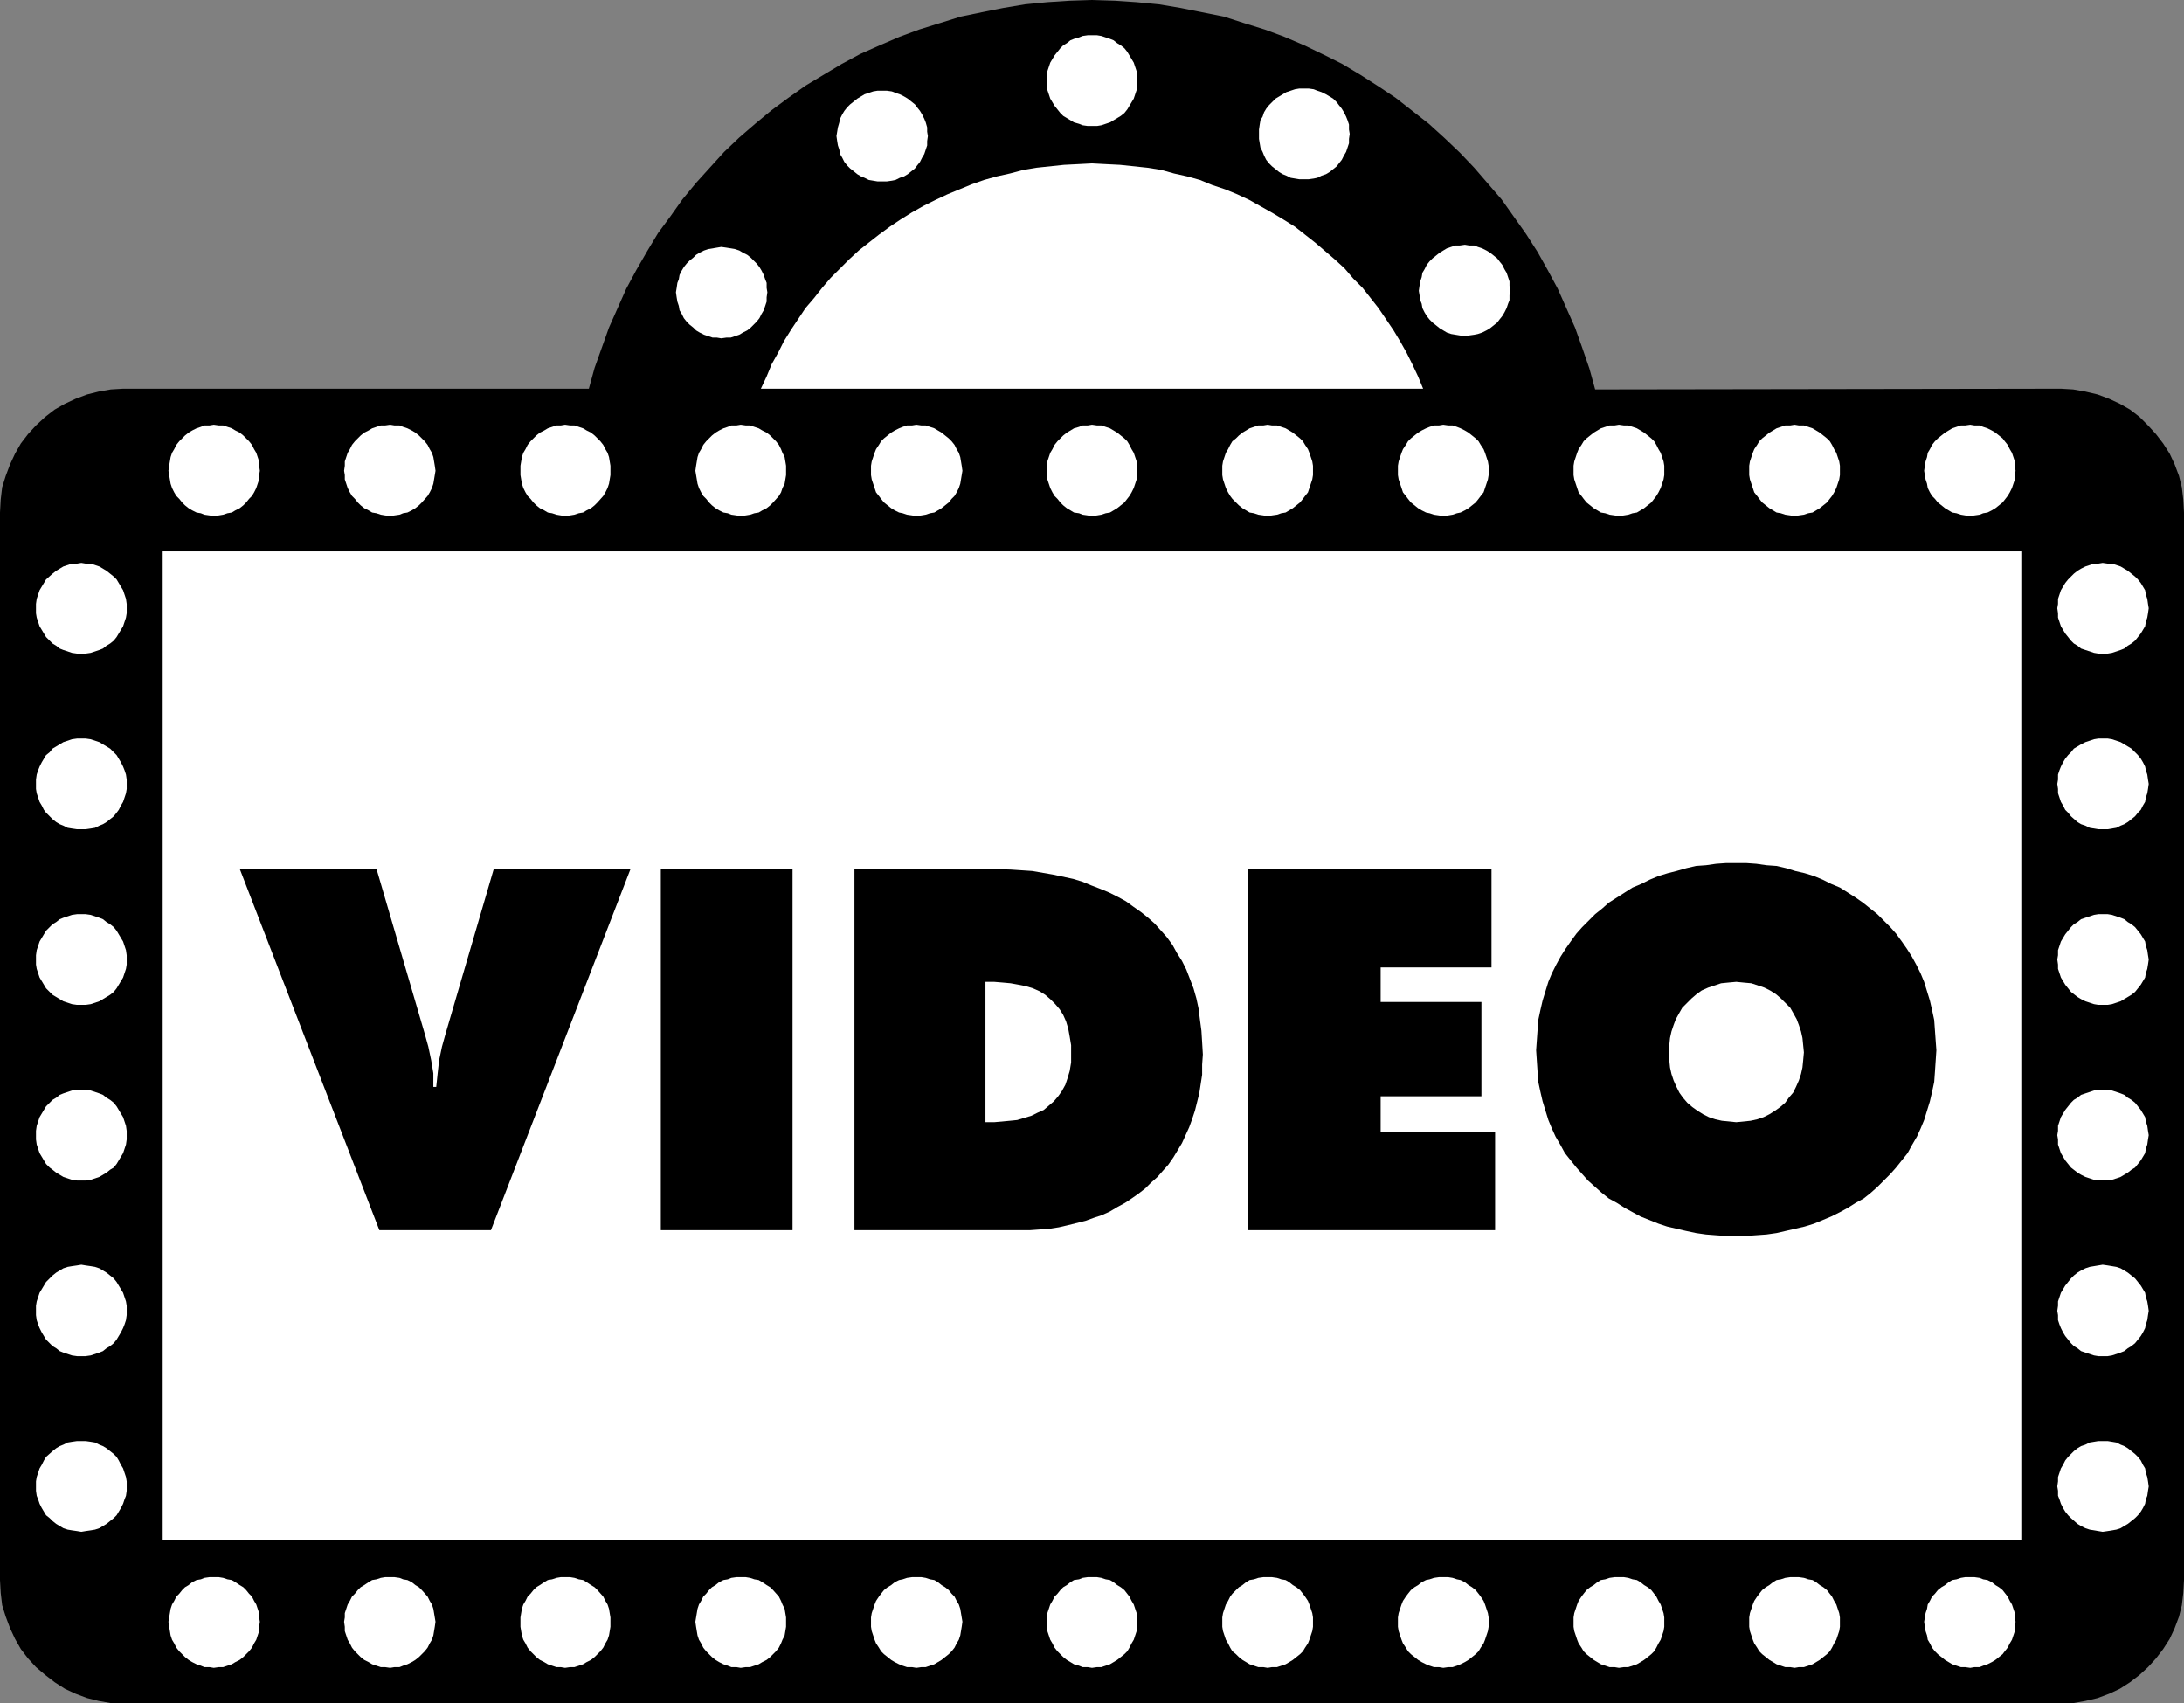
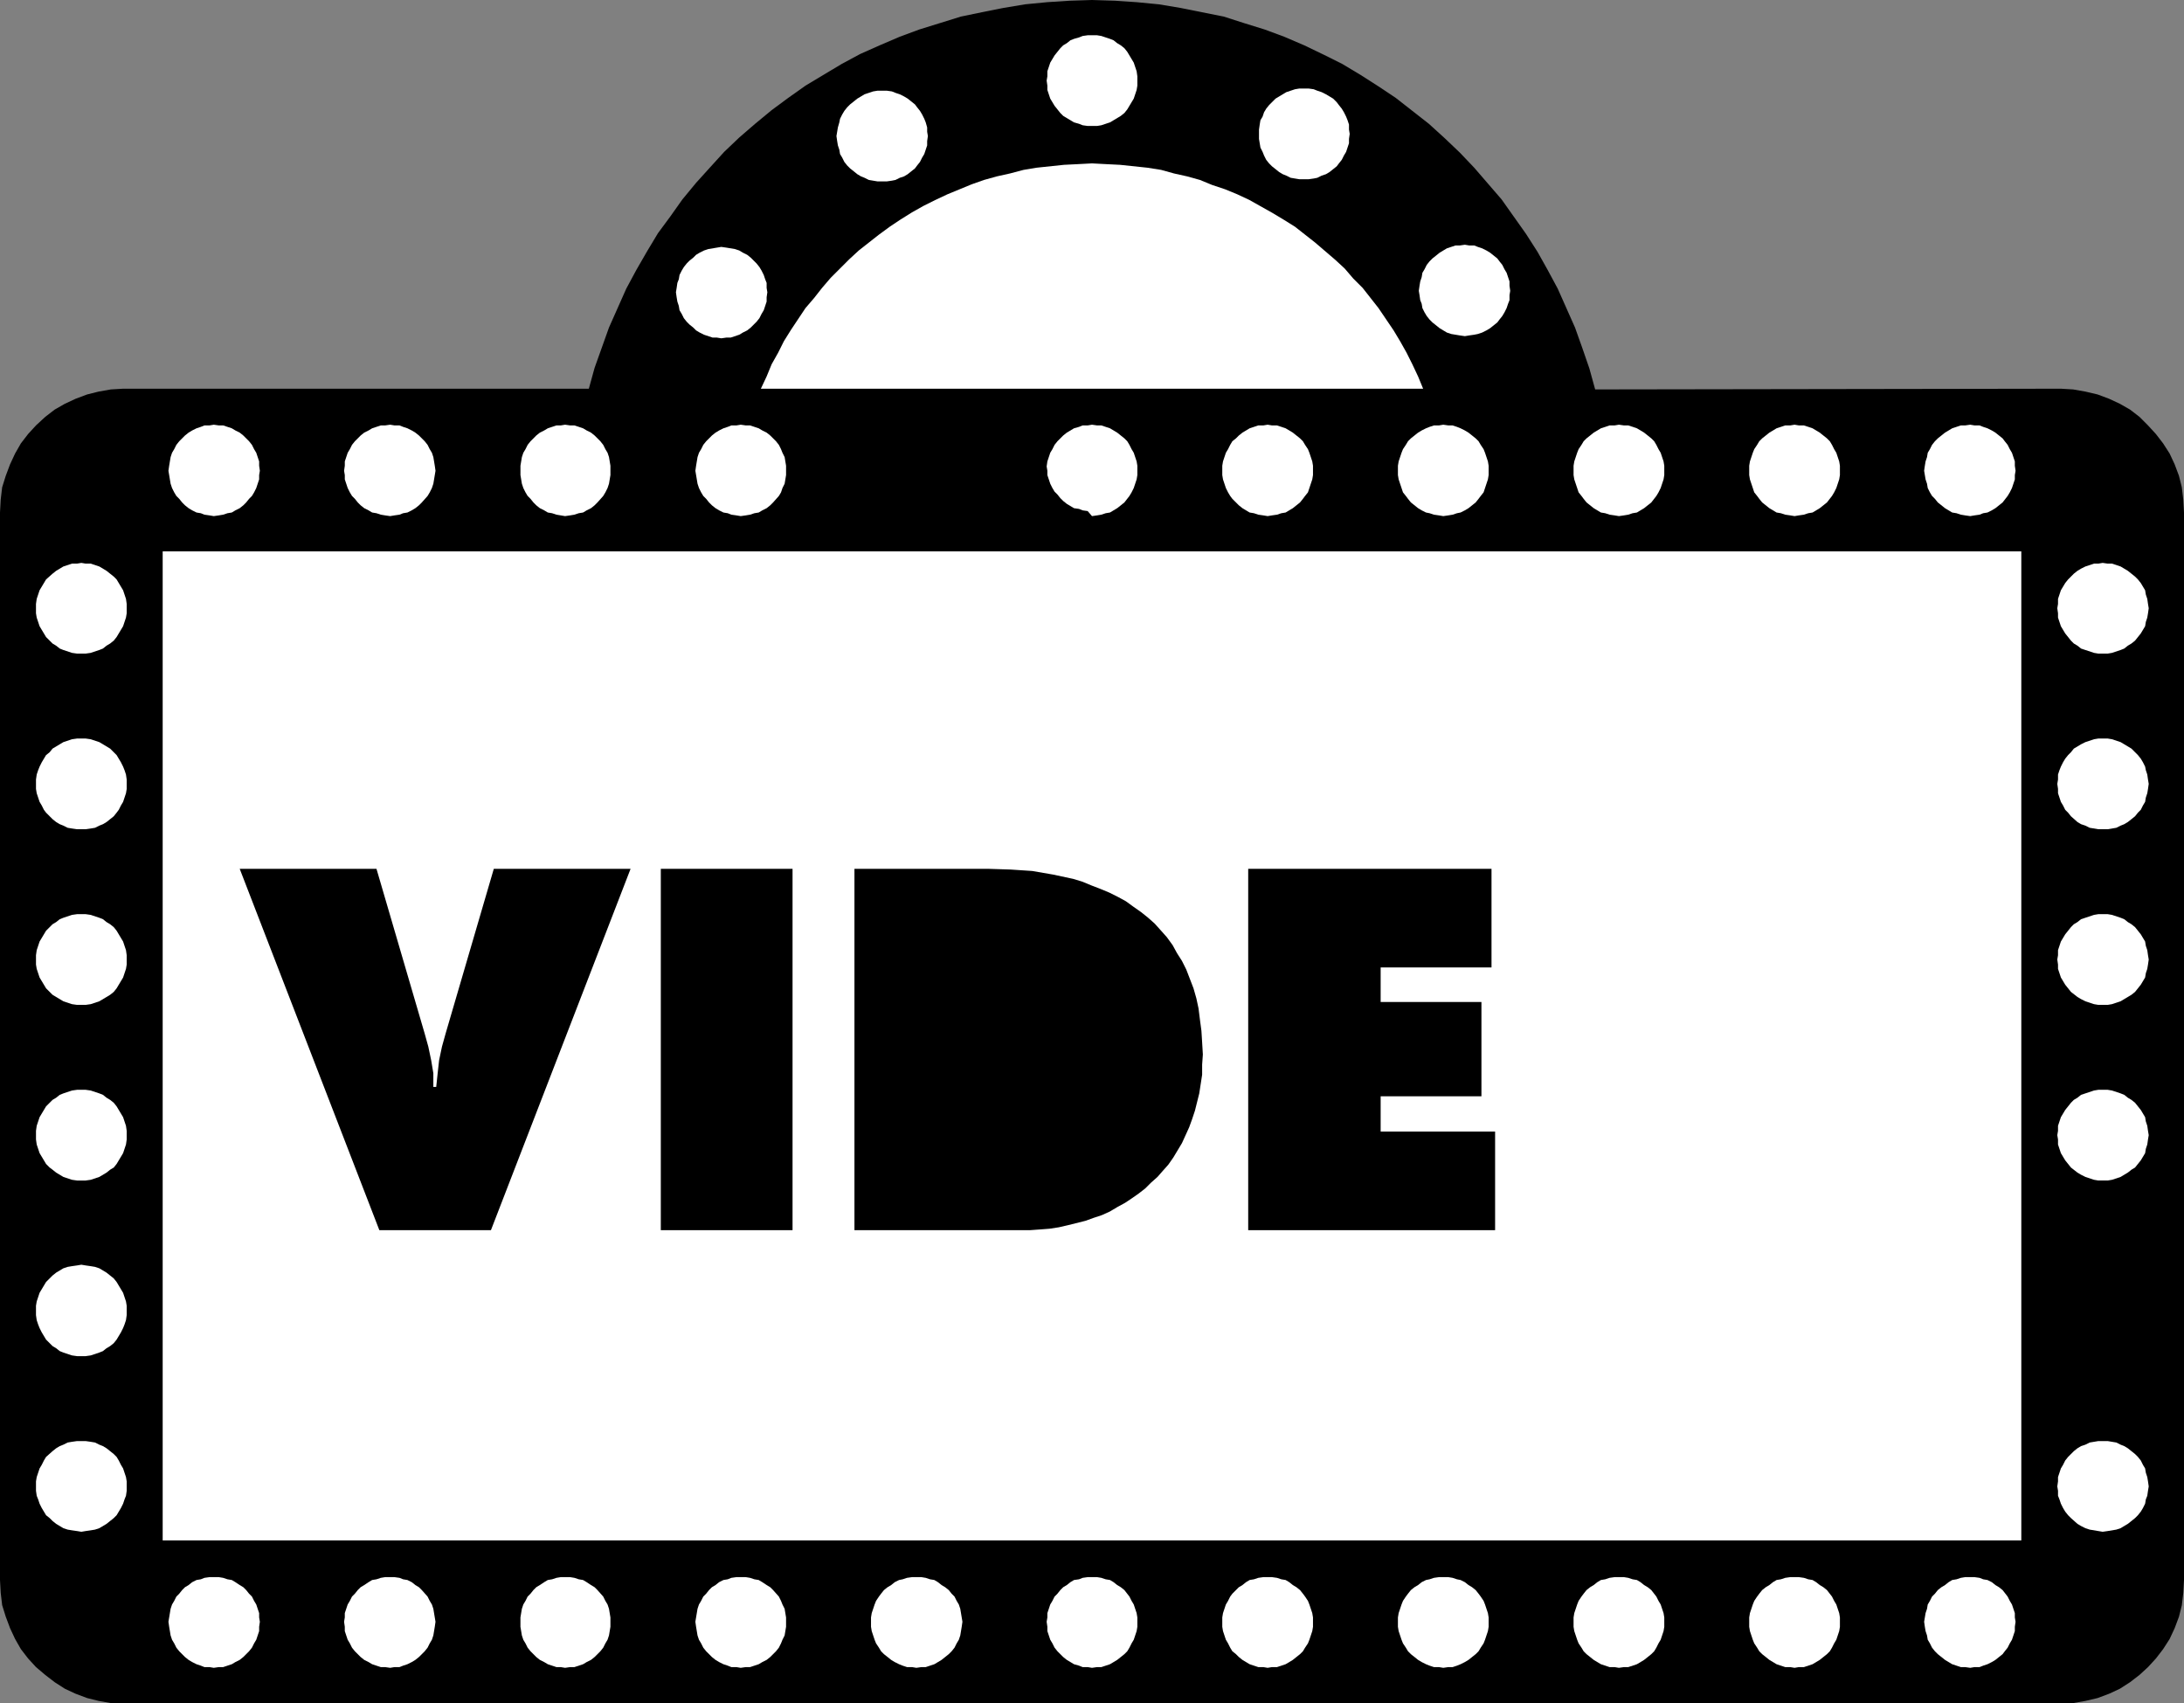
<svg xmlns="http://www.w3.org/2000/svg" xmlns:ns1="http://sodipodi.sourceforge.net/DTD/sodipodi-0.dtd" xmlns:ns2="http://www.inkscape.org/namespaces/inkscape" version="1.0" width="129.724mm" height="101.138mm" id="svg49" ns1:docname="Video Store 1.wmf">
  <rect width="100%" height="100%" fill="#808080" stroke="none" />
  <ns1:namedview id="namedview49" pagecolor="#ffffff" bordercolor="#000000" borderopacity="0.25" ns2:showpageshadow="2" ns2:pageopacity="0.0" ns2:pagecheckerboard="0" ns2:deskcolor="#d1d1d1" ns2:document-units="mm" />
  <defs id="defs1">
    <pattern id="WMFhbasepattern" patternUnits="userSpaceOnUse" width="6" height="6" x="0" y="0" />
  </defs>
  <path style="fill:#000000;fill-opacity:1;fill-rule:evenodd;stroke:none" d="m 358.105,87.405 -1.293,-4.685 -1.616,-4.685 -1.616,-4.524 -1.939,-4.362 -1.939,-4.362 -2.262,-4.201 -2.262,-4.039 -2.586,-4.039 -2.747,-3.877 -2.747,-3.877 -3.07,-3.554 -3.07,-3.554 -3.232,-3.393 -3.394,-3.231 -3.555,-3.231 -3.717,-2.908 -3.717,-2.908 -3.878,-2.585 -4.04,-2.585 -4.04,-2.423 -4.202,-2.1 -4.363,-2.1 -4.525,-1.939 -4.363,-1.616 -4.686,-1.454 -4.525,-1.454 -4.848,-0.969 -4.848,-0.969 -4.848,-0.808 -5.01,-0.485 L 250.318,0.162 245.147,0 l -5.01,0.162 -5.01,0.323 -5.01,0.485 -4.848,0.808 -4.848,0.969 -4.686,0.969 -4.686,1.454 -4.686,1.454 -4.363,1.616 -4.525,1.939 -4.363,1.939 -4.202,2.262 -4.04,2.423 -4.04,2.423 -3.878,2.747 -3.717,2.747 -3.717,3.07 -3.555,3.07 -3.394,3.231 -3.232,3.554 -3.07,3.393 -3.07,3.716 -2.747,3.877 -2.747,3.716 -2.424,4.039 -2.424,4.201 -2.262,4.201 -1.939,4.362 -1.939,4.362 -1.616,4.524 -1.616,4.524 -1.293,4.685 H 27.634 l -2.747,0.162 -2.747,0.485 -2.586,0.646 -2.586,0.969 -2.424,1.131 -2.262,1.292 -2.101,1.616 -2.101,1.939 -1.778,1.939 -1.616,2.1 -1.293,2.262 -1.131,2.423 -0.97,2.585 -0.808,2.585 -0.323,2.747 L 0,115.032 v 239.596 l 0.162,2.908 0.323,2.747 0.808,2.585 0.97,2.585 1.131,2.423 1.293,2.262 1.616,2.1 1.778,1.939 2.101,1.777 2.101,1.616 2.262,1.454 2.424,1.131 2.586,0.969 2.586,0.646 2.747,0.485 h 2.747 435.027 2.747 l 2.747,-0.485 2.747,-0.646 2.586,-0.969 2.424,-1.131 2.262,-1.454 2.101,-1.616 1.939,-1.777 1.778,-1.939 1.616,-2.1 1.454,-2.262 1.131,-2.423 0.97,-2.585 0.646,-2.585 0.323,-2.747 0.162,-2.908 V 115.032 l -0.162,-2.908 -0.323,-2.747 -0.646,-2.585 -0.97,-2.585 -1.131,-2.423 -1.454,-2.262 -1.616,-2.1 -1.778,-1.939 -1.939,-1.939 -2.101,-1.616 -2.262,-1.292 -2.424,-1.131 -2.586,-0.969 -2.747,-0.646 -2.747,-0.485 -2.747,-0.162 z" id="path1" />
  <path style="fill:#ffffff;fill-opacity:1;fill-rule:evenodd;stroke:none" d="M 453.772,345.741 V 123.756 H 36.522 V 345.741 Z" id="path2" />
  <path style="fill:#ffffff;fill-opacity:1;fill-rule:evenodd;stroke:none" d="m 47.995,115.84 1.131,-0.162 0.97,-0.162 0.97,-0.323 0.97,-0.162 0.808,-0.485 0.97,-0.485 0.808,-0.646 0.646,-0.646 0.646,-0.808 0.646,-0.646 0.485,-0.808 0.485,-0.969 0.323,-0.969 0.323,-0.969 v -0.969 l 0.162,-0.969 -0.162,-1.131 v -0.969 l -0.323,-0.969 -0.323,-0.969 -0.485,-0.808 -0.485,-0.969 -0.646,-0.808 -0.646,-0.646 -0.646,-0.646 -0.808,-0.646 -0.97,-0.485 -0.808,-0.485 -0.97,-0.323 -0.97,-0.323 h -0.97 l -1.131,-0.162 -0.97,0.162 h -1.131 l -0.808,0.323 -0.97,0.323 -0.97,0.485 -0.808,0.485 -0.808,0.646 -0.646,0.646 -0.646,0.646 -0.646,0.808 -0.485,0.969 -0.485,0.808 -0.323,0.969 -0.162,0.969 -0.162,0.969 -0.162,1.131 0.162,0.969 0.162,0.969 0.162,0.969 0.323,0.969 0.485,0.969 0.485,0.808 0.646,0.646 0.646,0.808 0.646,0.646 0.808,0.646 0.808,0.485 0.97,0.485 0.97,0.162 0.808,0.323 1.131,0.162 z" id="path3" />
  <path style="fill:#ffffff;fill-opacity:1;fill-rule:evenodd;stroke:none" d="m 87.587,115.84 0.97,-0.162 1.131,-0.162 0.808,-0.323 0.97,-0.162 0.97,-0.485 0.808,-0.485 0.808,-0.646 0.646,-0.646 1.293,-1.454 0.485,-0.808 0.485,-0.969 0.323,-0.969 0.162,-0.969 0.162,-0.969 0.162,-0.969 -0.162,-1.131 -0.162,-0.969 -0.162,-0.969 -0.323,-0.969 -0.485,-0.808 -0.485,-0.969 -0.646,-0.808 -0.646,-0.646 -0.646,-0.646 -0.808,-0.646 -0.808,-0.485 -0.97,-0.485 -0.97,-0.323 -0.808,-0.323 H 88.557 l -0.97,-0.162 -1.131,0.162 h -0.97 l -0.97,0.323 -0.97,0.323 -0.808,0.485 -0.97,0.485 -0.808,0.646 -0.646,0.646 -0.646,0.646 -0.646,0.808 -0.485,0.969 -0.485,0.808 -0.323,0.969 -0.323,0.969 v 0.969 l -0.162,1.131 0.162,0.969 v 0.969 l 0.323,0.969 0.323,0.969 0.485,0.969 0.485,0.808 0.646,0.646 0.646,0.808 0.646,0.646 0.808,0.646 0.97,0.485 0.808,0.485 0.97,0.162 0.97,0.323 0.97,0.162 z" id="path4" />
  <path style="fill:#ffffff;fill-opacity:1;fill-rule:evenodd;stroke:none" d="m 126.856,115.84 1.131,-0.162 0.97,-0.162 0.97,-0.323 0.97,-0.162 0.808,-0.485 0.97,-0.485 0.808,-0.646 0.646,-0.646 1.293,-1.454 0.485,-0.808 0.485,-0.969 0.323,-0.969 0.162,-0.969 0.162,-0.969 v -0.969 -1.131 l -0.162,-0.969 -0.162,-0.969 -0.323,-0.969 -0.485,-0.808 -0.485,-0.969 -0.646,-0.808 -0.646,-0.646 -0.646,-0.646 -0.808,-0.646 -0.97,-0.485 -0.808,-0.485 -0.97,-0.323 -0.97,-0.323 h -0.97 l -1.131,-0.162 -0.97,0.162 h -0.97 l -0.97,0.323 -0.97,0.323 -0.808,0.485 -0.97,0.485 -0.808,0.646 -0.646,0.646 -0.646,0.646 -0.646,0.808 -0.485,0.969 -0.485,0.808 -0.323,0.969 -0.162,0.969 -0.162,0.969 v 1.131 0.969 l 0.162,0.969 0.162,0.969 0.323,0.969 0.485,0.969 0.485,0.808 0.646,0.646 0.646,0.808 0.646,0.646 0.808,0.646 0.97,0.485 0.808,0.485 0.97,0.162 0.97,0.323 0.97,0.162 z" id="path5" />
  <path style="fill:#ffffff;fill-opacity:1;fill-rule:evenodd;stroke:none" d="m 166.286,115.84 1.131,-0.162 0.97,-0.162 0.97,-0.323 0.97,-0.162 0.808,-0.485 0.97,-0.485 0.808,-0.646 0.646,-0.646 1.293,-1.454 0.485,-0.808 0.323,-0.969 0.485,-0.969 0.162,-0.969 0.162,-0.969 v -0.969 -1.131 l -0.162,-0.969 -0.162,-0.969 -0.485,-0.969 -0.323,-0.808 -0.485,-0.969 -0.646,-0.808 -0.646,-0.646 -0.646,-0.646 -0.808,-0.646 -0.97,-0.485 -0.808,-0.485 -0.97,-0.323 -0.97,-0.323 h -0.97 l -1.131,-0.162 -0.97,0.162 h -1.131 l -0.808,0.323 -0.97,0.323 -0.97,0.485 -0.808,0.485 -0.808,0.646 -0.646,0.646 -0.646,0.646 -0.646,0.808 -0.485,0.969 -0.485,0.808 -0.323,0.969 -0.162,0.969 -0.162,0.969 -0.162,1.131 0.162,0.969 0.162,0.969 0.162,0.969 0.323,0.969 0.485,0.969 0.485,0.808 0.646,0.646 0.646,0.808 0.646,0.646 0.808,0.646 0.808,0.485 0.97,0.485 0.97,0.162 0.808,0.323 1.131,0.162 z" id="path6" />
-   <path style="fill:#ffffff;fill-opacity:1;fill-rule:evenodd;stroke:none" d="m 205.717,115.84 1.131,-0.162 0.97,-0.162 0.97,-0.323 0.97,-0.162 0.808,-0.485 0.808,-0.485 0.808,-0.646 0.808,-0.646 0.646,-0.808 0.646,-0.646 0.485,-0.808 0.485,-0.969 0.323,-0.969 0.162,-0.969 0.162,-0.969 0.162,-0.969 -0.162,-1.131 -0.162,-0.969 -0.162,-0.969 -0.323,-0.969 -0.485,-0.808 -0.485,-0.969 -0.646,-0.808 -0.646,-0.646 -0.808,-0.646 -0.808,-0.646 -0.808,-0.485 -0.808,-0.485 -0.97,-0.323 -0.97,-0.323 h -0.97 l -1.131,-0.162 -0.97,0.162 h -1.131 l -0.97,0.323 -0.808,0.323 -0.97,0.485 -0.808,0.485 -0.808,0.646 -0.808,0.646 -0.646,0.646 -0.485,0.808 -0.646,0.969 -0.323,0.808 -0.323,0.969 -0.323,0.969 -0.162,0.969 v 1.131 0.969 l 0.162,0.969 0.323,0.969 0.323,0.969 0.323,0.969 0.646,0.808 0.485,0.646 0.646,0.808 0.808,0.646 0.808,0.646 0.808,0.485 0.97,0.485 0.808,0.162 0.97,0.323 1.131,0.162 z" id="path7" />
-   <path style="fill:#ffffff;fill-opacity:1;fill-rule:evenodd;stroke:none" d="m 245.147,115.84 1.131,-0.162 0.97,-0.162 0.97,-0.323 0.97,-0.162 0.808,-0.485 0.808,-0.485 0.808,-0.646 0.808,-0.646 1.131,-1.454 0.485,-0.808 0.485,-0.969 0.323,-0.969 0.323,-0.969 0.162,-0.969 v -0.969 -1.131 l -0.162,-0.969 -0.323,-0.969 -0.323,-0.969 -0.485,-0.808 -0.485,-0.969 -0.485,-0.808 -0.646,-0.646 -0.808,-0.646 -0.808,-0.646 -0.808,-0.485 -0.808,-0.485 -0.97,-0.323 -0.97,-0.323 h -0.97 l -1.131,-0.162 -0.97,0.162 h -1.131 l -0.808,0.323 -1.131,0.323 -0.808,0.485 -0.808,0.485 -0.808,0.646 -0.646,0.646 -0.646,0.646 -0.646,0.808 -0.485,0.969 -0.485,0.808 -0.323,0.969 -0.323,0.969 v 0.969 l -0.162,1.131 0.162,0.969 v 0.969 l 0.323,0.969 0.323,0.969 0.485,0.969 0.485,0.808 0.646,0.646 0.646,0.808 0.646,0.646 0.808,0.646 0.808,0.485 0.808,0.485 1.131,0.162 0.808,0.323 1.131,0.162 z" id="path8" />
+   <path style="fill:#ffffff;fill-opacity:1;fill-rule:evenodd;stroke:none" d="m 245.147,115.84 1.131,-0.162 0.97,-0.162 0.97,-0.323 0.97,-0.162 0.808,-0.485 0.808,-0.485 0.808,-0.646 0.808,-0.646 1.131,-1.454 0.485,-0.808 0.485,-0.969 0.323,-0.969 0.323,-0.969 0.162,-0.969 v -0.969 -1.131 l -0.162,-0.969 -0.323,-0.969 -0.323,-0.969 -0.485,-0.808 -0.485,-0.969 -0.485,-0.808 -0.646,-0.646 -0.808,-0.646 -0.808,-0.646 -0.808,-0.485 -0.808,-0.485 -0.97,-0.323 -0.97,-0.323 h -0.97 l -1.131,-0.162 -0.97,0.162 h -1.131 l -0.808,0.323 -1.131,0.323 -0.808,0.485 -0.808,0.485 -0.808,0.646 -0.646,0.646 -0.646,0.646 -0.646,0.808 -0.485,0.969 -0.485,0.808 -0.323,0.969 -0.323,0.969 l -0.162,1.131 0.162,0.969 v 0.969 l 0.323,0.969 0.323,0.969 0.485,0.969 0.485,0.808 0.646,0.646 0.646,0.808 0.646,0.646 0.808,0.646 0.808,0.485 0.808,0.485 1.131,0.162 0.808,0.323 1.131,0.162 z" id="path8" />
  <path style="fill:#ffffff;fill-opacity:1;fill-rule:evenodd;stroke:none" d="m 284.577,115.84 0.97,-0.162 1.131,-0.162 0.97,-0.323 0.97,-0.162 0.808,-0.485 0.808,-0.485 0.808,-0.646 0.808,-0.646 0.646,-0.808 0.485,-0.646 0.646,-0.808 0.323,-0.969 0.323,-0.969 0.323,-0.969 0.162,-0.969 v -0.969 -1.131 l -0.162,-0.969 -0.323,-0.969 -0.323,-0.969 -0.323,-0.808 -0.646,-0.969 -0.485,-0.808 -0.646,-0.646 -0.808,-0.646 -0.808,-0.646 -0.808,-0.485 -0.808,-0.485 -0.97,-0.323 -0.97,-0.323 h -1.131 l -0.97,-0.162 -0.97,0.162 h -1.131 l -0.97,0.323 -0.97,0.323 -0.808,0.485 -0.808,0.485 -0.808,0.646 -0.646,0.646 -0.808,0.646 -0.485,0.808 -0.485,0.969 -0.485,0.808 -0.323,0.969 -0.323,0.969 -0.162,0.969 v 1.131 0.969 l 0.162,0.969 0.323,0.969 0.323,0.969 0.485,0.969 0.485,0.808 0.485,0.646 0.808,0.808 0.646,0.646 0.808,0.646 0.808,0.485 0.808,0.485 0.97,0.162 0.97,0.323 1.131,0.162 z" id="path9" />
  <path style="fill:#ffffff;fill-opacity:1;fill-rule:evenodd;stroke:none" d="m 324.008,115.84 1.131,-0.162 0.97,-0.162 0.97,-0.323 0.808,-0.162 0.97,-0.485 0.808,-0.485 0.808,-0.646 0.808,-0.646 0.646,-0.808 0.485,-0.646 0.646,-0.808 0.323,-0.969 0.323,-0.969 0.323,-0.969 0.162,-0.969 v -0.969 -1.131 l -0.162,-0.969 -0.323,-0.969 -0.323,-0.969 -0.323,-0.808 -0.646,-0.969 -0.485,-0.808 -0.646,-0.646 -0.808,-0.646 -0.808,-0.646 -0.808,-0.485 -0.97,-0.485 -0.808,-0.323 -0.97,-0.323 h -0.97 l -1.131,-0.162 -0.97,0.162 h -1.131 l -0.97,0.323 -0.808,0.323 -0.97,0.485 -0.808,0.485 -0.808,0.646 -0.808,0.646 -0.646,0.646 -0.485,0.808 -0.646,0.969 -0.323,0.808 -0.323,0.969 -0.323,0.969 -0.162,0.969 v 1.131 0.969 l 0.162,0.969 0.323,0.969 0.323,0.969 0.323,0.969 0.646,0.808 0.485,0.646 0.646,0.808 0.808,0.646 0.808,0.646 0.808,0.485 0.97,0.485 0.808,0.162 0.97,0.323 1.131,0.162 z" id="path10" />
  <path style="fill:#ffffff;fill-opacity:1;fill-rule:evenodd;stroke:none" d="m 363.438,115.84 1.131,-0.162 0.97,-0.162 0.97,-0.323 0.97,-0.162 0.808,-0.485 0.808,-0.485 0.808,-0.646 0.808,-0.646 1.131,-1.454 0.485,-0.808 0.485,-0.969 0.323,-0.969 0.323,-0.969 0.162,-0.969 v -0.969 -1.131 l -0.162,-0.969 -0.323,-0.969 -0.323,-0.969 -0.485,-0.808 -0.485,-0.969 -0.485,-0.808 -0.646,-0.646 -0.808,-0.646 -0.808,-0.646 -0.808,-0.485 -0.808,-0.485 -0.97,-0.323 -0.97,-0.323 h -0.97 l -1.131,-0.162 -0.97,0.162 h -1.131 l -0.97,0.323 -0.97,0.323 -0.808,0.485 -0.808,0.485 -0.808,0.646 -0.808,0.646 -0.646,0.646 -0.485,0.808 -0.646,0.969 -0.323,0.808 -0.323,0.969 -0.323,0.969 -0.162,0.969 v 1.131 0.969 l 0.162,0.969 0.323,0.969 0.323,0.969 0.323,0.969 0.646,0.808 0.485,0.646 0.646,0.808 0.808,0.646 0.808,0.646 0.808,0.485 0.808,0.485 0.97,0.162 0.97,0.323 1.131,0.162 z" id="path11" />
  <path style="fill:#ffffff;fill-opacity:1;fill-rule:evenodd;stroke:none" d="m 402.868,115.84 0.97,-0.162 1.131,-0.162 0.97,-0.323 0.97,-0.162 0.808,-0.485 0.808,-0.485 0.808,-0.646 0.808,-0.646 1.131,-1.454 0.485,-0.808 0.485,-0.969 0.323,-0.969 0.323,-0.969 0.162,-0.969 v -0.969 -1.131 l -0.162,-0.969 -0.323,-0.969 -0.323,-0.969 -0.485,-0.808 -0.485,-0.969 -0.485,-0.808 -0.646,-0.646 -0.808,-0.646 -0.808,-0.646 -0.808,-0.485 -0.808,-0.485 -0.97,-0.323 -0.97,-0.323 h -1.131 l -0.97,-0.162 -0.97,0.162 h -1.131 l -0.97,0.323 -0.97,0.323 -0.808,0.485 -0.808,0.485 -0.808,0.646 -0.808,0.646 -0.646,0.646 -0.485,0.808 -0.646,0.969 -0.323,0.808 -0.323,0.969 -0.323,0.969 -0.162,0.969 v 1.131 0.969 l 0.162,0.969 0.323,0.969 0.323,0.969 0.323,0.969 0.646,0.808 0.485,0.646 0.646,0.808 0.808,0.646 0.808,0.646 0.808,0.485 0.808,0.485 0.97,0.162 0.97,0.323 1.131,0.162 z" id="path12" />
  <path style="fill:#ffffff;fill-opacity:1;fill-rule:evenodd;stroke:none" d="m 442.299,115.84 0.97,-0.162 1.131,-0.162 0.808,-0.323 0.97,-0.162 0.97,-0.485 0.808,-0.485 0.808,-0.646 0.808,-0.646 1.131,-1.454 0.485,-0.808 0.485,-0.969 0.323,-0.969 0.323,-0.969 v -0.969 l 0.162,-0.969 -0.162,-1.131 v -0.969 l -0.323,-0.969 -0.323,-0.969 -0.485,-0.808 -0.485,-0.969 -0.646,-0.808 -0.485,-0.646 -0.808,-0.646 -0.808,-0.646 -0.808,-0.485 -0.97,-0.485 -0.97,-0.323 -0.808,-0.323 h -1.131 l -0.97,-0.162 -1.131,0.162 h -0.97 l -0.97,0.323 -0.97,0.323 -0.808,0.485 -0.808,0.485 -0.808,0.646 -0.808,0.646 -0.646,0.646 -0.646,0.808 -0.485,0.969 -0.485,0.808 -0.162,0.969 -0.323,0.969 -0.162,0.969 -0.162,1.131 0.162,0.969 0.162,0.969 0.323,0.969 0.162,0.969 0.485,0.969 0.485,0.808 0.646,0.646 0.646,0.808 0.808,0.646 0.808,0.646 0.808,0.485 0.808,0.485 0.97,0.162 0.97,0.323 0.97,0.162 z" id="path13" />
  <path style="fill:#ffffff;fill-opacity:1;fill-rule:evenodd;stroke:none" d="m 47.995,374.338 1.131,-0.162 h 0.97 l 0.97,-0.323 0.97,-0.323 0.808,-0.485 0.97,-0.485 0.808,-0.646 0.646,-0.646 0.646,-0.646 0.646,-0.808 0.485,-0.969 0.485,-0.808 0.323,-0.969 0.323,-0.969 v -0.969 l 0.162,-1.131 -0.162,-0.969 v -0.969 l -0.323,-0.969 -0.323,-0.969 -0.485,-0.808 -0.485,-0.969 -0.646,-0.646 -0.646,-0.808 -0.646,-0.646 -0.808,-0.485 -0.97,-0.646 -0.808,-0.485 -0.97,-0.162 -0.97,-0.323 -0.97,-0.162 h -1.131 -0.97 l -1.131,0.162 -0.808,0.323 -0.97,0.162 -0.97,0.485 -0.808,0.646 -0.808,0.485 -0.646,0.646 -0.646,0.808 -0.646,0.646 -0.485,0.969 -0.485,0.808 -0.323,0.969 -0.162,0.969 -0.162,0.969 -0.162,0.969 0.162,1.131 0.162,0.969 0.162,0.969 0.323,0.969 0.485,0.808 0.485,0.969 0.646,0.808 0.646,0.646 0.646,0.646 0.808,0.646 0.808,0.485 0.97,0.485 0.97,0.323 0.808,0.323 h 1.131 z" id="path14" />
  <path style="fill:#ffffff;fill-opacity:1;fill-rule:evenodd;stroke:none" d="m 87.587,374.338 0.97,-0.162 h 1.131 l 0.808,-0.323 0.97,-0.323 0.97,-0.485 0.808,-0.485 0.808,-0.646 0.646,-0.646 0.646,-0.646 0.646,-0.808 0.485,-0.969 0.485,-0.808 0.323,-0.969 0.162,-0.969 0.162,-0.969 0.162,-1.131 -0.162,-0.969 -0.162,-0.969 -0.162,-0.969 -0.323,-0.969 -0.485,-0.808 -0.485,-0.969 -1.293,-1.454 -0.646,-0.646 -0.808,-0.485 -0.808,-0.646 -0.97,-0.485 -0.97,-0.162 -0.808,-0.323 -1.131,-0.162 h -0.97 -1.131 l -0.97,0.162 -0.97,0.323 -0.97,0.162 -0.808,0.485 -0.97,0.646 -0.808,0.485 -0.646,0.646 -0.646,0.808 -0.646,0.646 -0.485,0.969 -0.485,0.808 -0.323,0.969 -0.323,0.969 v 0.969 l -0.162,0.969 0.162,1.131 v 0.969 l 0.323,0.969 0.323,0.969 0.485,0.808 0.485,0.969 0.646,0.808 0.646,0.646 0.646,0.646 0.808,0.646 0.97,0.485 0.808,0.485 0.97,0.323 0.97,0.323 h 0.97 z" id="path15" />
  <path style="fill:#ffffff;fill-opacity:1;fill-rule:evenodd;stroke:none" d="m 126.856,374.338 1.131,-0.162 h 0.97 l 0.97,-0.323 0.97,-0.323 0.808,-0.485 0.97,-0.485 0.808,-0.646 0.646,-0.646 0.646,-0.646 0.646,-0.808 0.485,-0.969 0.485,-0.808 0.323,-0.969 0.162,-0.969 0.162,-0.969 v -1.131 -0.969 l -0.162,-0.969 -0.162,-0.969 -0.323,-0.969 -0.485,-0.808 -0.485,-0.969 -1.293,-1.454 -0.646,-0.646 -0.808,-0.485 -0.97,-0.646 -0.808,-0.485 -0.97,-0.162 -0.97,-0.323 -0.97,-0.162 h -1.131 -0.97 l -0.97,0.162 -0.97,0.323 -0.97,0.162 -0.808,0.485 -0.97,0.646 -0.808,0.485 -0.646,0.646 -0.646,0.808 -0.646,0.646 -0.485,0.969 -0.485,0.808 -0.323,0.969 -0.162,0.969 -0.162,0.969 v 0.969 1.131 l 0.162,0.969 0.162,0.969 0.323,0.969 0.485,0.808 0.485,0.969 0.646,0.808 0.646,0.646 0.646,0.646 0.808,0.646 0.97,0.485 0.808,0.485 0.97,0.323 0.97,0.323 h 0.97 z" id="path16" />
  <path style="fill:#ffffff;fill-opacity:1;fill-rule:evenodd;stroke:none" d="m 166.286,374.338 1.131,-0.162 h 0.97 l 0.97,-0.323 0.97,-0.323 0.808,-0.485 0.97,-0.485 0.808,-0.646 0.646,-0.646 0.646,-0.646 0.646,-0.808 0.485,-0.969 0.323,-0.808 0.485,-0.969 0.162,-0.969 0.162,-0.969 v -1.131 -0.969 l -0.162,-0.969 -0.162,-0.969 -0.485,-0.969 -0.323,-0.808 -0.485,-0.969 -1.293,-1.454 -0.646,-0.646 -0.808,-0.485 -0.97,-0.646 -0.808,-0.485 -0.97,-0.162 -0.97,-0.323 -0.97,-0.162 h -1.131 -0.97 l -1.131,0.162 -0.808,0.323 -0.97,0.162 -0.97,0.485 -0.808,0.646 -0.808,0.485 -0.646,0.646 -0.646,0.808 -0.646,0.646 -0.485,0.969 -0.485,0.808 -0.323,0.969 -0.162,0.969 -0.162,0.969 -0.162,0.969 0.162,1.131 0.162,0.969 0.162,0.969 0.323,0.969 0.485,0.808 0.485,0.969 0.646,0.808 0.646,0.646 0.646,0.646 0.808,0.646 0.808,0.485 0.97,0.485 0.97,0.323 0.808,0.323 h 1.131 z" id="path17" />
  <path style="fill:#ffffff;fill-opacity:1;fill-rule:evenodd;stroke:none" d="m 205.717,374.338 1.131,-0.162 h 0.97 l 0.97,-0.323 0.97,-0.323 0.808,-0.485 0.808,-0.485 0.808,-0.646 0.808,-0.646 0.646,-0.646 0.646,-0.808 0.485,-0.969 0.485,-0.808 0.323,-0.969 0.162,-0.969 0.162,-0.969 0.162,-1.131 -0.162,-0.969 -0.162,-0.969 -0.162,-0.969 -0.323,-0.969 -0.485,-0.808 -0.485,-0.969 -0.646,-0.646 -0.646,-0.808 -0.808,-0.646 -0.808,-0.485 -0.808,-0.646 -0.808,-0.485 -0.97,-0.162 -0.97,-0.323 -0.97,-0.162 h -1.131 -0.97 l -1.131,0.162 -0.97,0.323 -0.808,0.162 -0.97,0.485 -0.808,0.646 -0.808,0.485 -0.808,0.646 -0.646,0.808 -0.485,0.646 -0.646,0.969 -0.323,0.808 -0.323,0.969 -0.323,0.969 -0.162,0.969 v 0.969 1.131 l 0.162,0.969 0.323,0.969 0.323,0.969 0.323,0.808 0.646,0.969 0.485,0.808 0.646,0.646 0.808,0.646 0.808,0.646 0.808,0.485 0.97,0.485 0.808,0.323 0.97,0.323 h 1.131 z" id="path18" />
  <path style="fill:#ffffff;fill-opacity:1;fill-rule:evenodd;stroke:none" d="m 245.147,374.338 1.131,-0.162 h 0.97 l 0.97,-0.323 0.97,-0.323 0.808,-0.485 0.808,-0.485 0.808,-0.646 0.808,-0.646 0.646,-0.646 0.485,-0.808 0.485,-0.969 0.485,-0.808 0.323,-0.969 0.323,-0.969 0.162,-0.969 v -1.131 -0.969 l -0.162,-0.969 -0.323,-0.969 -0.323,-0.969 -0.485,-0.808 -0.485,-0.969 -1.131,-1.454 -0.808,-0.646 -0.808,-0.485 -0.808,-0.646 -0.808,-0.485 -0.97,-0.162 -0.97,-0.323 -0.97,-0.162 h -1.131 -0.97 l -1.131,0.162 -0.808,0.323 -1.131,0.162 -0.808,0.485 -0.808,0.646 -0.808,0.485 -0.646,0.646 -0.646,0.808 -0.646,0.646 -0.485,0.969 -0.485,0.808 -0.323,0.969 -0.323,0.969 v 0.969 l -0.162,0.969 0.162,1.131 v 0.969 l 0.323,0.969 0.323,0.969 0.485,0.808 0.485,0.969 0.646,0.808 0.646,0.646 0.646,0.646 0.808,0.646 0.808,0.485 0.808,0.485 1.131,0.323 0.808,0.323 h 1.131 z" id="path19" />
  <path style="fill:#ffffff;fill-opacity:1;fill-rule:evenodd;stroke:none" d="m 284.577,374.338 0.97,-0.162 h 1.131 l 0.97,-0.323 0.97,-0.323 0.808,-0.485 0.808,-0.485 0.808,-0.646 0.808,-0.646 0.646,-0.646 0.485,-0.808 0.646,-0.969 0.323,-0.808 0.323,-0.969 0.323,-0.969 0.162,-0.969 v -1.131 -0.969 l -0.162,-0.969 -0.323,-0.969 -0.323,-0.969 -0.323,-0.808 -0.646,-0.969 -0.485,-0.646 -0.646,-0.808 -0.808,-0.646 -0.808,-0.485 -0.808,-0.646 -0.808,-0.485 -0.97,-0.162 -0.97,-0.323 -1.131,-0.162 h -0.97 -0.97 l -1.131,0.162 -0.97,0.323 -0.97,0.162 -0.808,0.485 -0.808,0.646 -0.808,0.485 -0.646,0.646 -0.808,0.808 -0.485,0.646 -0.485,0.969 -0.485,0.808 -0.323,0.969 -0.323,0.969 -0.162,0.969 v 0.969 1.131 l 0.162,0.969 0.323,0.969 0.323,0.969 0.485,0.808 0.485,0.969 0.485,0.808 0.808,0.646 0.646,0.646 0.808,0.646 0.808,0.485 0.808,0.485 0.97,0.323 0.97,0.323 h 1.131 z" id="path20" />
  <path style="fill:#ffffff;fill-opacity:1;fill-rule:evenodd;stroke:none" d="m 324.008,374.338 1.131,-0.162 h 0.97 l 0.97,-0.323 0.808,-0.323 0.97,-0.485 0.808,-0.485 0.808,-0.646 0.808,-0.646 0.646,-0.646 0.485,-0.808 0.646,-0.969 0.323,-0.808 0.323,-0.969 0.323,-0.969 0.162,-0.969 v -1.131 -0.969 l -0.162,-0.969 -0.323,-0.969 -0.323,-0.969 -0.323,-0.808 -0.646,-0.969 -0.485,-0.646 -0.646,-0.808 -0.808,-0.646 -0.808,-0.485 -0.808,-0.646 -0.97,-0.485 -0.808,-0.162 -0.97,-0.323 -0.97,-0.162 h -1.131 -0.97 l -1.131,0.162 -0.97,0.323 -0.808,0.162 -0.97,0.485 -0.808,0.646 -0.808,0.485 -0.808,0.646 -0.646,0.808 -0.485,0.646 -0.646,0.969 -0.323,0.808 -0.323,0.969 -0.323,0.969 -0.162,0.969 v 0.969 1.131 l 0.162,0.969 0.323,0.969 0.323,0.969 0.323,0.808 0.646,0.969 0.485,0.808 0.646,0.646 0.808,0.646 0.808,0.646 0.808,0.485 0.97,0.485 0.808,0.323 0.97,0.323 h 1.131 z" id="path21" />
  <path style="fill:#ffffff;fill-opacity:1;fill-rule:evenodd;stroke:none" d="m 363.438,374.338 1.131,-0.162 h 0.97 l 0.97,-0.323 0.97,-0.323 0.808,-0.485 0.808,-0.485 0.808,-0.646 0.808,-0.646 0.646,-0.646 0.485,-0.808 0.485,-0.969 0.485,-0.808 0.323,-0.969 0.323,-0.969 0.162,-0.969 v -1.131 -0.969 l -0.162,-0.969 -0.323,-0.969 -0.323,-0.969 -0.485,-0.808 -0.485,-0.969 -1.131,-1.454 -0.808,-0.646 -0.808,-0.485 -0.808,-0.646 -0.808,-0.485 -0.97,-0.162 -0.97,-0.323 -0.97,-0.162 h -1.131 -0.97 l -1.131,0.162 -0.97,0.323 -0.97,0.162 -0.808,0.485 -0.808,0.646 -0.808,0.485 -0.808,0.646 -0.646,0.808 -0.485,0.646 -0.646,0.969 -0.323,0.808 -0.323,0.969 -0.323,0.969 -0.162,0.969 v 0.969 1.131 l 0.162,0.969 0.323,0.969 0.323,0.969 0.323,0.808 0.646,0.969 0.485,0.808 0.646,0.646 0.808,0.646 0.808,0.646 0.808,0.485 0.808,0.485 0.97,0.323 0.97,0.323 h 1.131 z" id="path22" />
  <path style="fill:#ffffff;fill-opacity:1;fill-rule:evenodd;stroke:none" d="m 402.868,374.338 0.97,-0.162 h 1.131 l 0.97,-0.323 0.97,-0.323 0.808,-0.485 0.808,-0.485 0.808,-0.646 0.808,-0.646 0.646,-0.646 0.485,-0.808 0.485,-0.969 0.485,-0.808 0.323,-0.969 0.323,-0.969 0.162,-0.969 v -1.131 -0.969 l -0.162,-0.969 -0.323,-0.969 -0.323,-0.969 -0.485,-0.808 -0.485,-0.969 -1.131,-1.454 -0.808,-0.646 -0.808,-0.485 -0.808,-0.646 -0.808,-0.485 -0.97,-0.162 -0.97,-0.323 -1.131,-0.162 h -0.97 -0.97 l -1.131,0.162 -0.97,0.323 -0.97,0.162 -0.808,0.485 -0.808,0.646 -0.808,0.485 -0.808,0.646 -0.646,0.808 -0.485,0.646 -0.646,0.969 -0.323,0.808 -0.323,0.969 -0.323,0.969 -0.162,0.969 v 0.969 1.131 l 0.162,0.969 0.323,0.969 0.323,0.969 0.323,0.808 0.646,0.969 0.485,0.808 0.646,0.646 0.808,0.646 0.808,0.646 0.808,0.485 0.808,0.485 0.97,0.323 0.97,0.323 h 1.131 z" id="path23" />
  <path style="fill:#ffffff;fill-opacity:1;fill-rule:evenodd;stroke:none" d="m 442.299,374.338 0.97,-0.162 h 1.131 l 0.808,-0.323 0.97,-0.323 0.97,-0.485 0.808,-0.485 0.808,-0.646 0.808,-0.646 0.485,-0.646 0.646,-0.808 0.485,-0.969 0.485,-0.808 0.323,-0.969 0.323,-0.969 v -0.969 l 0.162,-1.131 -0.162,-0.969 v -0.969 l -0.323,-0.969 -0.323,-0.969 -0.485,-0.808 -0.485,-0.969 -1.131,-1.454 -0.808,-0.646 -0.808,-0.485 -0.808,-0.646 -0.97,-0.485 -0.97,-0.162 -0.808,-0.323 -1.131,-0.162 h -0.97 -1.131 l -0.97,0.162 -0.97,0.323 -0.97,0.162 -0.808,0.485 -0.808,0.646 -0.808,0.485 -0.808,0.646 -0.646,0.808 -0.646,0.646 -0.485,0.969 -0.485,0.808 -0.162,0.969 -0.323,0.969 -0.162,0.969 -0.162,0.969 0.162,1.131 0.162,0.969 0.323,0.969 0.162,0.969 0.485,0.808 0.485,0.969 0.646,0.808 0.646,0.646 0.808,0.646 0.808,0.646 0.808,0.485 0.808,0.485 0.97,0.323 0.97,0.323 h 0.97 z" id="path24" />
  <path style="fill:#ffffff;fill-opacity:1;fill-rule:evenodd;stroke:none" d="m 28.442,333.624 v -1.131 l -0.162,-0.969 -0.323,-0.969 -0.323,-0.969 -0.485,-0.808 -0.485,-0.969 -0.485,-0.808 -0.646,-0.646 -0.808,-0.646 -0.808,-0.646 -0.808,-0.485 -0.808,-0.323 -0.97,-0.485 -0.97,-0.162 -1.131,-0.162 H 18.261 17.291 l -1.131,0.162 -0.97,0.162 -0.97,0.485 -0.808,0.323 -0.808,0.485 -0.808,0.646 -1.454,1.292 -0.485,0.808 -0.485,0.969 -0.485,0.808 -0.323,0.969 -0.323,0.969 -0.162,0.969 v 1.131 0.969 l 0.162,1.131 0.323,0.808 0.323,0.969 0.485,0.969 0.485,0.808 0.485,0.808 0.808,0.646 0.646,0.646 0.808,0.646 0.808,0.485 0.808,0.485 0.97,0.323 0.97,0.162 1.131,0.162 0.97,0.162 0.97,-0.162 1.131,-0.162 0.97,-0.162 0.97,-0.323 0.808,-0.485 0.808,-0.485 0.808,-0.646 0.808,-0.646 0.646,-0.646 0.485,-0.808 0.485,-0.808 0.485,-0.969 0.323,-0.969 0.323,-0.808 0.162,-1.131 z" id="path25" />
  <path style="fill:#ffffff;fill-opacity:1;fill-rule:evenodd;stroke:none" d="m 28.442,294.203 v -1.131 l -0.162,-0.969 -0.323,-0.969 -0.323,-0.969 -0.485,-0.808 -0.485,-0.808 -0.485,-0.808 -0.646,-0.808 -0.808,-0.646 -0.808,-0.646 -0.808,-0.485 -0.808,-0.485 -0.97,-0.323 -0.97,-0.162 -1.131,-0.162 -0.97,-0.162 -0.97,0.162 -1.131,0.162 -0.97,0.162 -0.97,0.323 -0.808,0.485 -0.808,0.485 -0.808,0.646 -0.646,0.646 -0.808,0.808 -0.485,0.808 -0.485,0.808 -0.485,0.808 -0.323,0.969 -0.323,0.969 -0.162,0.969 v 1.131 0.969 l 0.162,1.131 0.323,0.969 0.323,0.808 0.485,0.969 0.485,0.808 0.485,0.808 0.808,0.808 0.646,0.646 0.808,0.485 0.808,0.646 0.808,0.323 0.97,0.323 0.97,0.323 1.131,0.162 h 0.97 0.97 l 1.131,-0.162 0.97,-0.323 0.97,-0.323 0.808,-0.323 0.808,-0.646 0.808,-0.485 0.808,-0.646 0.646,-0.808 0.485,-0.808 0.485,-0.808 0.485,-0.969 0.323,-0.808 0.323,-0.969 0.162,-1.131 z" id="path26" />
  <path style="fill:#ffffff;fill-opacity:1;fill-rule:evenodd;stroke:none" d="m 28.442,254.782 v -0.969 l -0.162,-1.131 -0.323,-0.969 -0.323,-0.969 -0.485,-0.808 -0.485,-0.808 -0.485,-0.808 -0.646,-0.808 -0.808,-0.646 -0.808,-0.485 -0.808,-0.646 -0.808,-0.323 -0.97,-0.323 -0.97,-0.323 -1.131,-0.162 H 18.261 17.291 l -1.131,0.162 -0.97,0.323 -0.97,0.323 -0.808,0.323 -0.808,0.646 -0.808,0.485 -0.646,0.646 -0.808,0.808 -0.485,0.808 -0.485,0.808 -0.485,0.808 -0.323,0.969 -0.323,0.969 -0.162,1.131 v 0.969 0.969 l 0.162,1.131 0.323,0.969 0.323,0.969 0.485,0.808 0.485,0.808 0.485,0.808 0.808,0.808 0.646,0.485 0.808,0.646 0.808,0.485 0.808,0.485 0.97,0.323 0.97,0.323 1.131,0.162 h 0.97 0.97 l 1.131,-0.162 0.97,-0.323 0.97,-0.323 0.808,-0.485 0.808,-0.485 0.808,-0.646 0.808,-0.485 0.646,-0.808 0.485,-0.808 0.485,-0.808 0.485,-0.808 0.323,-0.969 0.323,-0.969 0.162,-1.131 z" id="path27" />
  <path style="fill:#ffffff;fill-opacity:1;fill-rule:evenodd;stroke:none" d="m 28.442,215.361 v -0.969 l -0.162,-1.131 -0.323,-0.969 -0.323,-0.969 -0.485,-0.808 -0.485,-0.808 -0.485,-0.808 -0.646,-0.808 -0.808,-0.646 -0.808,-0.485 -0.808,-0.646 -0.808,-0.323 -0.97,-0.323 -0.97,-0.323 -1.131,-0.162 H 18.261 17.291 l -1.131,0.162 -0.97,0.323 -0.97,0.323 -0.808,0.323 -0.808,0.646 -0.808,0.485 -0.646,0.646 -0.808,0.808 -0.485,0.808 -0.485,0.808 -0.485,0.808 -0.323,0.969 -0.323,0.969 -0.162,1.131 v 0.969 1.131 l 0.162,0.969 0.323,0.969 0.323,0.969 0.485,0.808 0.485,0.808 0.485,0.808 0.808,0.808 0.646,0.646 0.808,0.485 0.808,0.485 0.808,0.485 0.97,0.323 0.97,0.323 1.131,0.162 h 0.97 0.97 l 1.131,-0.162 0.97,-0.323 0.97,-0.323 0.808,-0.485 0.808,-0.485 0.808,-0.485 0.808,-0.646 0.646,-0.808 0.485,-0.808 0.485,-0.808 0.485,-0.808 0.323,-0.969 0.323,-0.969 0.162,-0.969 z" id="path28" />
  <path style="fill:#ffffff;fill-opacity:1;fill-rule:evenodd;stroke:none" d="M 28.442,175.94 V 174.971 l -0.162,-1.131 -0.323,-0.969 -0.323,-0.808 -0.485,-0.969 -0.485,-0.808 -0.485,-0.808 -0.646,-0.646 -0.808,-0.808 -0.808,-0.485 -0.808,-0.485 -0.808,-0.485 -0.97,-0.323 -0.97,-0.323 -1.131,-0.162 H 18.261 17.291 l -1.131,0.162 -0.97,0.323 -0.97,0.323 -0.808,0.485 -0.808,0.485 -0.808,0.485 -0.646,0.808 -0.808,0.646 -0.485,0.808 -0.485,0.808 -0.485,0.969 -0.323,0.808 -0.323,0.969 -0.162,1.131 v 0.969 1.131 l 0.162,0.969 0.323,0.969 0.323,0.969 0.485,0.808 0.485,0.969 0.485,0.646 0.808,0.808 0.646,0.646 0.808,0.646 0.808,0.485 0.808,0.323 0.97,0.485 0.97,0.162 1.131,0.162 h 0.97 0.97 l 1.131,-0.162 0.97,-0.162 0.97,-0.485 0.808,-0.323 0.808,-0.485 0.808,-0.646 0.808,-0.646 0.646,-0.808 0.485,-0.646 0.485,-0.969 0.485,-0.808 0.323,-0.969 0.323,-0.969 0.162,-0.969 z" id="path29" />
  <path style="fill:#ffffff;fill-opacity:1;fill-rule:evenodd;stroke:none" d="m 28.442,136.519 v -0.969 l -0.162,-1.131 -0.323,-0.969 -0.323,-0.969 -0.485,-0.808 -0.485,-0.808 -0.485,-0.808 -0.646,-0.646 -0.808,-0.646 -0.808,-0.646 -0.808,-0.485 -0.808,-0.485 -0.97,-0.323 -0.97,-0.323 h -1.131 l -0.97,-0.162 -0.97,0.162 h -1.131 l -0.97,0.323 -0.97,0.323 -0.808,0.485 -0.808,0.485 -0.808,0.646 -1.454,1.292 -0.485,0.808 -0.485,0.808 -0.485,0.808 -0.323,0.969 -0.323,0.969 -0.162,1.131 v 0.969 1.131 l 0.162,0.969 0.323,0.969 0.323,0.969 0.485,0.808 0.485,0.808 0.485,0.808 0.808,0.808 0.646,0.646 0.808,0.485 0.808,0.646 0.808,0.323 0.97,0.323 0.97,0.323 1.131,0.162 h 0.97 0.97 l 1.131,-0.162 0.97,-0.323 0.97,-0.323 0.808,-0.323 0.808,-0.646 0.808,-0.485 0.808,-0.646 0.646,-0.808 0.485,-0.808 0.485,-0.808 0.485,-0.808 0.323,-0.969 0.323,-0.969 0.162,-0.969 z" id="path30" />
  <path style="fill:#ffffff;fill-opacity:1;fill-rule:evenodd;stroke:none" d="m 482.375,333.624 -0.162,-1.131 -0.162,-0.969 -0.323,-0.969 -0.162,-0.969 -0.485,-0.808 -0.485,-0.969 -0.646,-0.808 -0.646,-0.646 -0.808,-0.646 -0.808,-0.646 -0.808,-0.485 -0.808,-0.323 -0.97,-0.485 -0.97,-0.162 -0.97,-0.162 h -1.131 -0.97 l -0.97,0.162 -0.97,0.162 -0.97,0.485 -0.97,0.323 -0.808,0.485 -0.808,0.646 -0.646,0.646 -0.646,0.646 -0.646,0.808 -0.485,0.969 -0.485,0.808 -0.323,0.969 -0.323,0.969 v 0.969 l -0.162,1.131 0.162,0.969 v 1.131 l 0.323,0.808 0.323,0.969 0.485,0.969 0.485,0.808 0.646,0.808 0.646,0.646 1.454,1.292 0.808,0.485 0.97,0.485 0.97,0.323 0.97,0.162 0.97,0.162 0.97,0.162 1.131,-0.162 0.97,-0.162 0.97,-0.162 0.97,-0.323 0.808,-0.485 0.808,-0.485 0.808,-0.646 0.808,-0.646 0.646,-0.646 0.646,-0.808 0.485,-0.808 0.485,-0.969 0.162,-0.969 0.323,-0.808 0.162,-1.131 z" id="path31" />
-   <path style="fill:#ffffff;fill-opacity:1;fill-rule:evenodd;stroke:none" d="m 482.375,294.203 -0.162,-1.131 -0.162,-0.969 -0.323,-0.969 -0.162,-0.969 -0.485,-0.808 -0.485,-0.808 -0.646,-0.808 -0.646,-0.808 -0.808,-0.646 -0.808,-0.646 -0.808,-0.485 -0.808,-0.485 -0.97,-0.323 -0.97,-0.162 -0.97,-0.162 -1.131,-0.162 -0.97,0.162 -0.97,0.162 -0.97,0.162 -0.97,0.323 -0.97,0.485 -0.808,0.485 -0.808,0.646 -0.646,0.646 -0.646,0.808 -0.646,0.808 -0.485,0.808 -0.485,0.808 -0.323,0.969 -0.323,0.969 v 0.969 l -0.162,1.131 0.162,0.969 v 1.131 l 0.323,0.969 0.323,0.808 0.485,0.969 0.485,0.808 0.646,0.808 0.646,0.808 0.646,0.646 0.808,0.485 0.808,0.646 0.97,0.323 0.97,0.323 0.97,0.323 0.97,0.162 h 0.97 1.131 l 0.97,-0.162 0.97,-0.323 0.97,-0.323 0.808,-0.323 0.808,-0.646 0.808,-0.485 0.808,-0.646 0.646,-0.808 0.646,-0.808 0.485,-0.808 0.485,-0.969 0.162,-0.808 0.323,-0.969 0.162,-1.131 z" id="path32" />
  <path style="fill:#ffffff;fill-opacity:1;fill-rule:evenodd;stroke:none" d="m 482.375,254.782 -0.162,-0.969 -0.162,-1.131 -0.323,-0.969 -0.162,-0.969 -0.485,-0.808 -0.485,-0.808 -0.646,-0.808 -0.646,-0.808 -0.808,-0.646 -0.808,-0.485 -0.808,-0.646 -0.808,-0.323 -0.97,-0.323 -0.97,-0.323 -0.97,-0.162 h -1.131 -0.97 l -0.97,0.162 -0.97,0.323 -0.97,0.323 -0.97,0.323 -0.808,0.646 -0.808,0.485 -0.646,0.646 -0.646,0.808 -0.646,0.808 -0.485,0.808 -0.485,0.808 -0.323,0.969 -0.323,0.969 v 1.131 l -0.162,0.969 0.162,0.969 v 1.131 l 0.323,0.969 0.323,0.969 0.485,0.808 0.485,0.808 0.646,0.808 0.646,0.808 1.454,1.131 0.808,0.485 0.97,0.485 0.97,0.323 0.97,0.323 0.97,0.162 h 0.97 1.131 l 0.97,-0.162 0.97,-0.323 0.97,-0.323 0.808,-0.485 0.808,-0.485 0.808,-0.646 0.808,-0.485 0.646,-0.808 0.646,-0.808 0.485,-0.808 0.485,-0.808 0.162,-0.969 0.323,-0.969 0.162,-1.131 z" id="path33" />
  <path style="fill:#ffffff;fill-opacity:1;fill-rule:evenodd;stroke:none" d="m 482.375,215.361 -0.162,-0.969 -0.162,-1.131 -0.323,-0.969 -0.162,-0.969 -0.485,-0.808 -0.485,-0.808 -0.646,-0.808 -0.646,-0.808 -0.808,-0.646 -0.808,-0.485 -0.808,-0.646 -0.808,-0.323 -0.97,-0.323 -0.97,-0.323 -0.97,-0.162 h -1.131 -0.97 l -0.97,0.162 -0.97,0.323 -0.97,0.323 -0.97,0.323 -0.808,0.646 -0.808,0.485 -0.646,0.646 -0.646,0.808 -0.646,0.808 -0.485,0.808 -0.485,0.808 -0.323,0.969 -0.323,0.969 v 1.131 l -0.162,0.969 0.162,1.131 v 0.969 l 0.323,0.969 0.323,0.969 0.485,0.808 0.485,0.808 0.646,0.808 0.646,0.808 1.454,1.131 0.808,0.485 0.97,0.485 0.97,0.323 0.97,0.323 0.97,0.162 h 0.97 1.131 l 0.97,-0.162 0.97,-0.323 0.97,-0.323 0.808,-0.485 0.808,-0.485 0.808,-0.485 0.808,-0.646 0.646,-0.808 0.646,-0.808 0.485,-0.808 0.485,-0.808 0.162,-0.969 0.323,-0.969 0.162,-0.969 z" id="path34" />
  <path style="fill:#ffffff;fill-opacity:1;fill-rule:evenodd;stroke:none" d="m 482.375,175.94 -0.162,-0.969 -0.162,-1.131 -0.323,-0.969 -0.162,-0.808 -0.485,-0.969 -0.485,-0.808 -0.646,-0.808 -0.646,-0.646 -0.808,-0.808 -0.808,-0.485 -0.808,-0.485 -0.808,-0.485 -0.97,-0.323 -0.97,-0.323 -0.97,-0.162 h -1.131 -0.97 l -0.97,0.162 -0.97,0.323 -0.97,0.323 -0.97,0.485 -0.808,0.485 -0.808,0.485 -0.646,0.808 -0.646,0.646 -0.646,0.808 -0.485,0.808 -0.485,0.969 -0.323,0.808 -0.323,0.969 v 1.131 l -0.162,0.969 0.162,1.131 v 0.969 l 0.323,0.969 0.323,0.969 0.485,0.808 0.485,0.969 0.646,0.646 0.646,0.808 1.454,1.292 0.808,0.485 0.97,0.323 0.97,0.485 0.97,0.162 0.97,0.162 h 0.97 1.131 l 0.97,-0.162 0.97,-0.162 0.97,-0.485 0.808,-0.323 0.808,-0.485 0.808,-0.646 0.808,-0.646 0.646,-0.808 0.646,-0.646 0.485,-0.969 0.485,-0.808 0.162,-0.969 0.323,-0.969 0.162,-0.969 z" id="path35" />
  <path style="fill:#ffffff;fill-opacity:1;fill-rule:evenodd;stroke:none" d="m 482.375,136.519 -0.162,-0.969 -0.162,-1.131 -0.323,-0.969 -0.162,-0.969 -0.485,-0.808 -0.485,-0.808 -0.646,-0.808 -0.646,-0.646 -0.808,-0.646 -0.808,-0.646 -0.808,-0.485 -0.808,-0.485 -0.97,-0.323 -0.97,-0.323 h -0.97 l -1.131,-0.162 -0.97,0.162 h -0.97 l -0.97,0.323 -0.97,0.323 -0.97,0.485 -0.808,0.485 -0.808,0.646 -0.646,0.646 -0.646,0.646 -0.646,0.808 -0.485,0.808 -0.485,0.808 -0.323,0.969 -0.323,0.969 v 1.131 l -0.162,0.969 0.162,1.131 v 0.969 l 0.323,0.969 0.323,0.969 0.485,0.808 0.485,0.808 0.646,0.808 0.646,0.808 0.646,0.646 0.808,0.485 0.808,0.646 0.97,0.323 0.97,0.323 0.97,0.323 0.97,0.162 h 0.97 1.131 l 0.97,-0.162 0.97,-0.323 0.97,-0.323 0.808,-0.323 0.808,-0.646 0.808,-0.485 0.808,-0.646 0.646,-0.808 0.646,-0.808 0.485,-0.808 0.485,-0.808 0.162,-0.969 0.323,-0.969 0.162,-0.969 z" id="path36" />
  <path style="fill:#ffffff;fill-opacity:1;fill-rule:evenodd;stroke:none" d="m 161.923,75.934 1.131,-0.162 h 0.97 l 0.97,-0.323 0.97,-0.323 0.808,-0.485 0.97,-0.485 0.808,-0.646 0.646,-0.646 0.646,-0.646 0.646,-0.808 0.485,-0.969 0.485,-0.808 0.323,-0.969 0.323,-0.969 V 66.725 l 0.162,-1.131 -0.162,-0.969 v -1.131 l -0.323,-0.808 -0.323,-0.969 -0.485,-0.969 -0.485,-0.808 -0.646,-0.808 -0.646,-0.646 -0.646,-0.646 -0.808,-0.646 -0.97,-0.485 -0.808,-0.485 -0.97,-0.323 -0.97,-0.162 -0.97,-0.162 -1.131,-0.162 -0.97,0.162 -0.97,0.162 -0.97,0.162 -0.97,0.323 -0.97,0.485 -0.808,0.485 -0.646,0.646 -0.808,0.646 -0.646,0.646 -0.646,0.808 -0.485,0.808 -0.485,0.969 -0.162,0.969 -0.323,0.808 -0.162,1.131 -0.162,0.969 0.162,1.131 0.162,0.969 0.323,0.969 0.162,0.969 0.485,0.808 0.485,0.969 0.646,0.808 0.646,0.646 0.808,0.646 0.646,0.646 0.808,0.485 0.97,0.485 0.97,0.323 0.97,0.323 h 0.97 z" id="path37" />
  <path style="fill:#ffffff;fill-opacity:1;fill-rule:evenodd;stroke:none" d="m 198.121,40.713 h 0.97 l 1.131,-0.162 0.808,-0.162 0.97,-0.485 0.97,-0.323 0.808,-0.485 0.808,-0.646 0.808,-0.646 0.485,-0.646 0.646,-0.808 0.485,-0.969 0.485,-0.808 0.323,-0.969 0.323,-0.969 v -0.969 l 0.162,-1.131 -0.162,-0.969 v -0.969 l -0.323,-1.131 -0.323,-0.808 -0.485,-0.969 -0.485,-0.808 -0.646,-0.808 -0.485,-0.646 -0.808,-0.646 -0.808,-0.646 -0.808,-0.485 -0.97,-0.485 -0.97,-0.323 -0.808,-0.323 -1.131,-0.162 h -0.97 -1.131 l -0.97,0.162 -0.97,0.323 -0.97,0.323 -0.808,0.485 -0.808,0.485 -0.808,0.646 -0.808,0.646 -0.646,0.646 -0.646,0.808 -0.485,0.808 -0.485,0.969 -0.162,0.808 -0.323,1.131 -0.162,0.969 -0.162,0.969 0.162,1.131 0.162,0.969 0.323,0.969 0.162,0.969 0.485,0.808 0.485,0.969 0.646,0.808 0.646,0.646 0.808,0.646 0.808,0.646 0.808,0.485 0.808,0.323 0.97,0.485 0.97,0.162 0.97,0.162 z" id="path38" />
  <path style="fill:#ffffff;fill-opacity:1;fill-rule:evenodd;stroke:none" d="m 245.147,28.273 h 1.131 l 0.97,-0.162 0.97,-0.323 0.97,-0.323 0.808,-0.485 0.808,-0.485 0.808,-0.485 0.808,-0.646 0.646,-0.808 0.485,-0.808 0.485,-0.808 0.485,-0.808 0.323,-0.969 0.323,-0.969 0.162,-0.969 v -1.131 -0.969 l -0.162,-1.131 -0.323,-0.969 -0.323,-0.969 -0.485,-0.808 -0.485,-0.808 -0.485,-0.808 -0.646,-0.808 -0.808,-0.646 -0.808,-0.485 -0.808,-0.646 -0.808,-0.323 -0.97,-0.323 -0.97,-0.323 -0.97,-0.162 h -1.131 -0.97 l -1.131,0.162 -0.808,0.323 -1.131,0.323 -0.808,0.323 -0.808,0.646 -0.808,0.485 -0.646,0.646 -0.646,0.808 -0.646,0.808 -0.485,0.808 -0.485,0.808 -0.323,0.969 -0.323,0.969 v 1.131 l -0.162,0.969 0.162,1.131 v 0.969 l 0.323,0.969 0.323,0.969 0.485,0.808 0.485,0.808 0.646,0.808 0.646,0.808 0.646,0.646 0.808,0.485 0.808,0.485 0.808,0.485 1.131,0.323 0.808,0.323 1.131,0.162 z" id="path39" />
  <path style="fill:#ffffff;fill-opacity:1;fill-rule:evenodd;stroke:none" d="m 292.819,40.229 h 0.97 l 1.131,-0.162 0.808,-0.162 0.97,-0.485 0.97,-0.323 0.808,-0.485 0.808,-0.646 0.808,-0.646 0.485,-0.646 0.646,-0.808 0.485,-0.969 0.485,-0.808 0.323,-0.969 0.323,-0.969 v -0.969 l 0.162,-1.131 -0.162,-0.969 v -1.131 l -0.323,-0.969 -0.323,-0.808 -0.485,-0.969 -0.485,-0.808 -0.646,-0.808 -0.485,-0.646 -0.808,-0.808 -0.808,-0.485 -0.808,-0.485 -0.97,-0.485 -0.97,-0.323 -0.808,-0.323 -1.131,-0.162 h -0.97 -1.131 l -0.97,0.162 -0.97,0.323 -0.97,0.323 -0.808,0.485 -0.808,0.485 -0.808,0.485 -0.808,0.808 -0.646,0.646 -0.646,0.808 -0.485,0.808 -0.323,0.969 -0.485,0.808 -0.162,0.969 -0.162,1.131 v 0.969 1.131 l 0.162,0.969 0.162,0.969 0.485,0.969 0.323,0.808 0.485,0.969 0.646,0.808 0.646,0.646 0.808,0.646 0.808,0.646 0.808,0.485 0.808,0.323 0.97,0.485 0.97,0.162 0.97,0.162 z" id="path40" />
  <path style="fill:#ffffff;fill-opacity:1;fill-rule:evenodd;stroke:none" d="m 328.856,75.449 0.97,-0.162 1.131,-0.162 0.808,-0.162 0.97,-0.323 0.97,-0.485 0.808,-0.485 0.808,-0.646 0.808,-0.646 0.485,-0.646 0.646,-0.808 0.485,-0.808 0.485,-0.969 0.323,-0.969 0.323,-0.808 v -1.131 l 0.162,-0.969 -0.162,-1.131 v -0.969 l -0.323,-0.969 -0.323,-0.969 -0.485,-0.808 -0.485,-0.969 -0.646,-0.808 -0.485,-0.646 -0.808,-0.646 -0.808,-0.646 -0.808,-0.485 -0.97,-0.485 -0.97,-0.323 -0.808,-0.323 h -1.131 l -0.97,-0.162 -1.131,0.162 h -0.97 l -0.97,0.323 -0.97,0.323 -0.808,0.485 -0.808,0.485 -0.808,0.646 -0.808,0.646 -0.646,0.646 -0.646,0.808 -0.485,0.969 -0.485,0.808 -0.162,0.969 -0.323,0.969 -0.162,0.969 -0.162,1.131 0.162,0.969 0.162,1.131 0.323,0.808 0.162,0.969 0.485,0.969 0.485,0.808 0.646,0.808 0.646,0.646 0.808,0.646 0.808,0.646 0.808,0.485 0.808,0.485 0.97,0.323 0.97,0.162 0.97,0.162 z" id="path41" />
  <path style="fill:#ffffff;fill-opacity:1;fill-rule:evenodd;stroke:none" d="m 319.483,87.243 -1.131,-2.747 -1.293,-2.747 -1.293,-2.585 -1.454,-2.585 -1.454,-2.423 -3.394,-5.008 -1.778,-2.262 -1.778,-2.262 -2.101,-2.1 -1.939,-2.262 -2.101,-1.939 -2.262,-1.939 -2.262,-1.939 -2.262,-1.777 -2.262,-1.777 -2.586,-1.616 -2.424,-1.454 -2.586,-1.454 -2.586,-1.454 -2.747,-1.292 -2.747,-1.131 -2.909,-0.969 -2.747,-1.131 -2.909,-0.808 -2.909,-0.646 -2.909,-0.808 -3.07,-0.485 -3.07,-0.323 -3.07,-0.323 -3.232,-0.162 -3.07,-0.162 -3.07,0.162 -3.232,0.162 -3.07,0.323 -3.07,0.323 -2.909,0.485 -3.07,0.808 -2.909,0.646 -2.909,0.808 -2.747,0.969 -2.747,1.131 -2.747,1.131 -2.747,1.292 -2.586,1.292 -2.586,1.454 -2.586,1.616 -2.424,1.616 -2.424,1.777 -2.262,1.777 -2.262,1.777 -2.101,1.939 -2.101,2.1 -2.101,2.1 -1.939,2.262 -1.778,2.262 -1.939,2.262 -3.232,4.847 -1.616,2.585 -1.293,2.585 -1.454,2.585 -1.131,2.747 -1.293,2.747 z" id="path42" />
  <path style="fill:#000000;fill-opacity:1;fill-rule:evenodd;stroke:none" d="m 141.561,195.005 -31.35,81.104 H 85.163 L 53.813,195.005 h 30.704 l 10.827,36.998 0.808,2.908 0.646,3.07 0.485,2.908 v 3.07 h 0.646 l 0.323,-3.07 0.323,-2.908 0.646,-3.07 0.808,-2.908 10.827,-36.998 z" id="path43" />
  <path style="fill:#000000;fill-opacity:1;fill-rule:evenodd;stroke:none" d="m 148.349,195.005 h 29.573 v 81.104 h -29.573 z" id="path44" />
  <path style="fill:#000000;fill-opacity:1;fill-rule:evenodd;stroke:none" d="m 191.819,195.005 h 30.058 l 5.01,0.162 2.424,0.162 2.424,0.162 4.686,0.808 2.262,0.485 2.262,0.485 2.101,0.646 1.939,0.808 2.101,0.808 1.939,0.808 1.939,0.969 1.778,0.969 1.778,1.292 1.616,1.131 1.616,1.292 1.454,1.292 1.454,1.616 1.293,1.454 1.293,1.777 0.97,1.777 1.131,1.777 0.97,1.939 0.808,2.1 0.808,2.1 0.646,2.262 0.485,2.262 0.323,2.585 0.323,2.423 0.162,2.585 0.162,2.747 -0.162,2.262 v 2.262 l -0.323,2.1 -0.323,2.1 -0.485,1.939 -0.485,1.939 -0.646,1.939 -0.646,1.777 -0.808,1.777 -0.808,1.777 -0.97,1.616 -0.97,1.616 -1.131,1.616 -1.293,1.454 -1.131,1.292 -1.454,1.292 -1.293,1.292 -1.454,1.131 -1.616,1.131 -1.454,0.969 -1.778,0.969 -1.616,0.969 -1.778,0.808 -1.939,0.646 -1.778,0.646 -1.939,0.485 -1.939,0.485 -2.101,0.485 -2.101,0.323 -2.101,0.162 -2.262,0.162 h -2.101 -37.33 z" id="path45" />
  <path style="fill:#000000;fill-opacity:1;fill-rule:evenodd;stroke:none" d="m 280.214,195.005 h 54.621 v 22.134 h -24.886 v 7.755 h 22.624 v 21.165 h -22.624 v 7.917 h 25.694 v 22.134 h -55.429 z" id="path46" />
-   <path style="fill:#000000;fill-opacity:1;fill-rule:evenodd;stroke:none" d="m 434.704,235.718 -0.162,2.423 -0.162,2.423 -0.162,2.262 -0.485,2.262 -0.485,2.1 -0.646,2.1 -0.646,2.1 -0.808,1.939 -0.808,1.777 -1.131,1.939 -0.97,1.777 -1.293,1.616 -1.293,1.616 -1.293,1.454 -1.454,1.454 -1.454,1.454 -1.454,1.292 -1.616,1.292 -1.778,0.969 -1.778,1.131 -1.778,0.969 -1.939,0.969 -3.878,1.616 -2.101,0.646 -2.101,0.485 -2.101,0.485 -2.101,0.485 -2.262,0.323 -2.262,0.162 -2.262,0.162 h -2.262 -2.424 l -2.262,-0.162 -2.101,-0.162 -2.262,-0.323 -2.262,-0.485 -2.101,-0.485 -2.101,-0.485 -1.939,-0.646 -4.04,-1.616 -1.778,-0.969 -1.778,-0.969 -1.778,-1.131 -1.778,-0.969 -1.616,-1.292 -3.07,-2.747 -1.293,-1.454 -1.293,-1.454 -1.293,-1.616 -1.293,-1.616 -0.97,-1.777 -1.131,-1.939 -0.808,-1.777 -0.808,-1.939 -0.646,-2.1 -0.646,-2.1 -0.485,-2.1 -0.485,-2.262 -0.162,-2.262 -0.162,-2.423 -0.162,-2.423 0.162,-2.262 0.162,-2.262 0.162,-2.262 0.485,-2.262 0.485,-2.1 0.646,-2.1 0.646,-2.1 0.808,-1.939 0.97,-1.939 0.97,-1.777 1.131,-1.777 1.131,-1.616 1.293,-1.777 1.293,-1.454 1.454,-1.454 1.454,-1.454 1.616,-1.292 1.454,-1.292 1.778,-1.131 1.778,-1.131 1.778,-1.131 1.939,-0.808 1.939,-0.969 1.939,-0.808 2.101,-0.646 1.939,-0.485 2.262,-0.646 2.101,-0.485 2.262,-0.162 2.262,-0.323 2.262,-0.162 h 2.262 2.262 l 2.262,0.162 2.262,0.323 2.262,0.162 2.101,0.485 2.101,0.646 2.101,0.485 2.101,0.646 1.939,0.808 1.939,0.969 1.939,0.808 1.778,1.131 1.778,1.131 1.616,1.131 1.616,1.292 1.616,1.292 1.454,1.454 1.454,1.454 1.293,1.454 1.293,1.777 1.131,1.616 1.131,1.777 0.97,1.777 0.97,1.939 0.808,1.939 0.646,2.1 0.646,2.1 0.485,2.1 0.485,2.262 0.162,2.262 0.162,2.262 z" id="path47" />
-   <path style="fill:#ffffff;fill-opacity:1;fill-rule:evenodd;stroke:none" d="m 221.23,251.874 h 1.939 l 1.778,-0.162 1.778,-0.162 1.616,-0.162 1.616,-0.485 1.616,-0.485 1.293,-0.646 1.454,-0.646 1.131,-0.969 1.131,-0.969 0.97,-1.131 0.808,-1.131 0.808,-1.454 0.485,-1.454 0.485,-1.616 0.323,-1.939 v -1.777 -2.1 l -0.323,-1.939 -0.323,-1.777 -0.485,-1.616 -0.646,-1.454 -0.808,-1.292 -0.97,-1.131 -1.131,-1.131 -1.131,-0.969 -1.293,-0.808 -1.454,-0.646 -1.616,-0.485 -1.616,-0.323 -1.778,-0.323 -1.778,-0.162 -1.939,-0.162 h -1.939 z" id="path48" />
-   <path style="fill:#ffffff;fill-opacity:1;fill-rule:evenodd;stroke:none" d="m 374.588,236.203 0.162,1.777 0.162,1.616 0.323,1.454 0.485,1.454 0.646,1.454 0.646,1.292 0.808,1.131 0.97,1.131 1.131,0.969 1.131,0.808 1.293,0.808 1.293,0.646 1.454,0.485 1.454,0.323 1.616,0.162 1.616,0.162 1.616,-0.162 1.616,-0.162 1.454,-0.323 1.454,-0.485 1.293,-0.646 1.293,-0.808 1.131,-0.808 1.131,-0.969 0.808,-1.131 0.97,-1.131 0.646,-1.292 0.646,-1.454 0.485,-1.454 0.323,-1.454 0.162,-1.616 0.162,-1.777 -0.162,-1.616 -0.162,-1.616 -0.323,-1.454 -0.485,-1.454 -0.485,-1.292 -0.808,-1.454 -0.646,-1.131 -1.131,-1.131 -0.97,-0.969 -1.131,-0.969 -1.293,-0.808 -1.293,-0.646 -1.454,-0.485 -1.454,-0.485 -1.778,-0.162 -1.616,-0.162 -1.778,0.162 -1.616,0.162 -1.454,0.485 -1.454,0.485 -1.454,0.646 -1.131,0.808 -1.131,0.969 -0.97,0.969 -1.131,1.131 -0.646,1.131 -0.808,1.454 -0.485,1.292 -0.485,1.454 -0.323,1.454 -0.162,1.616 z" id="path49" />
</svg>